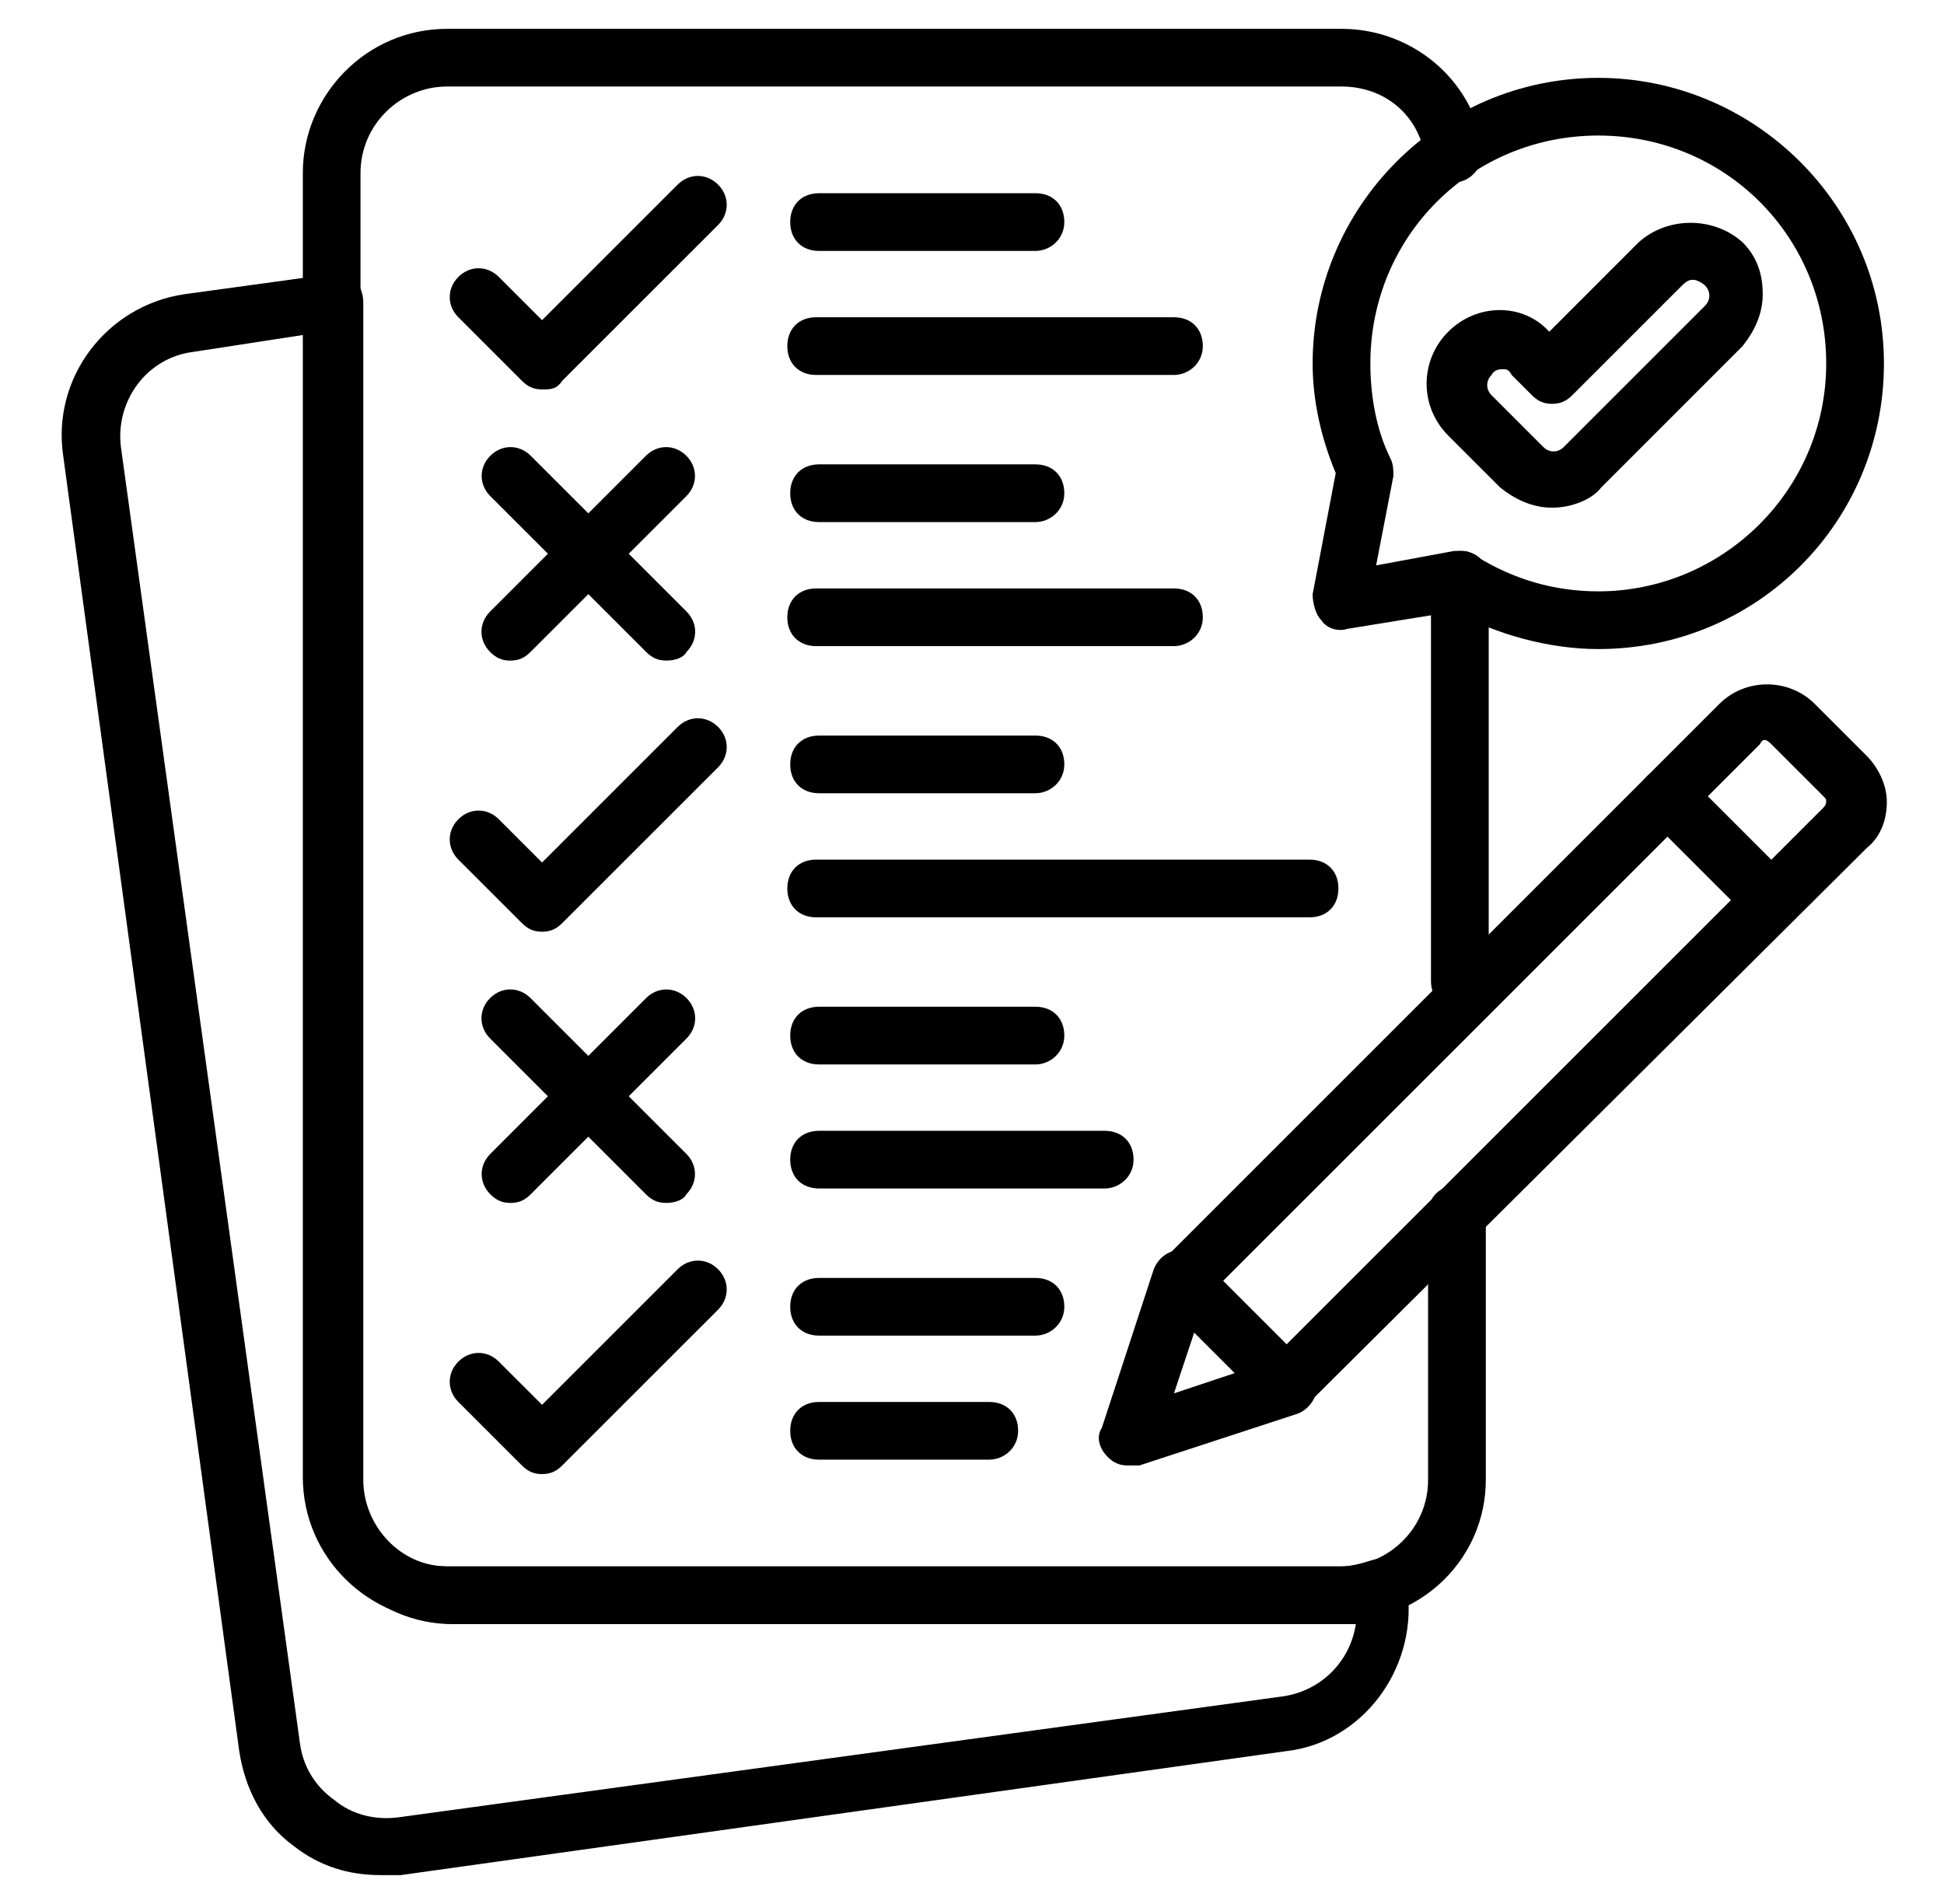
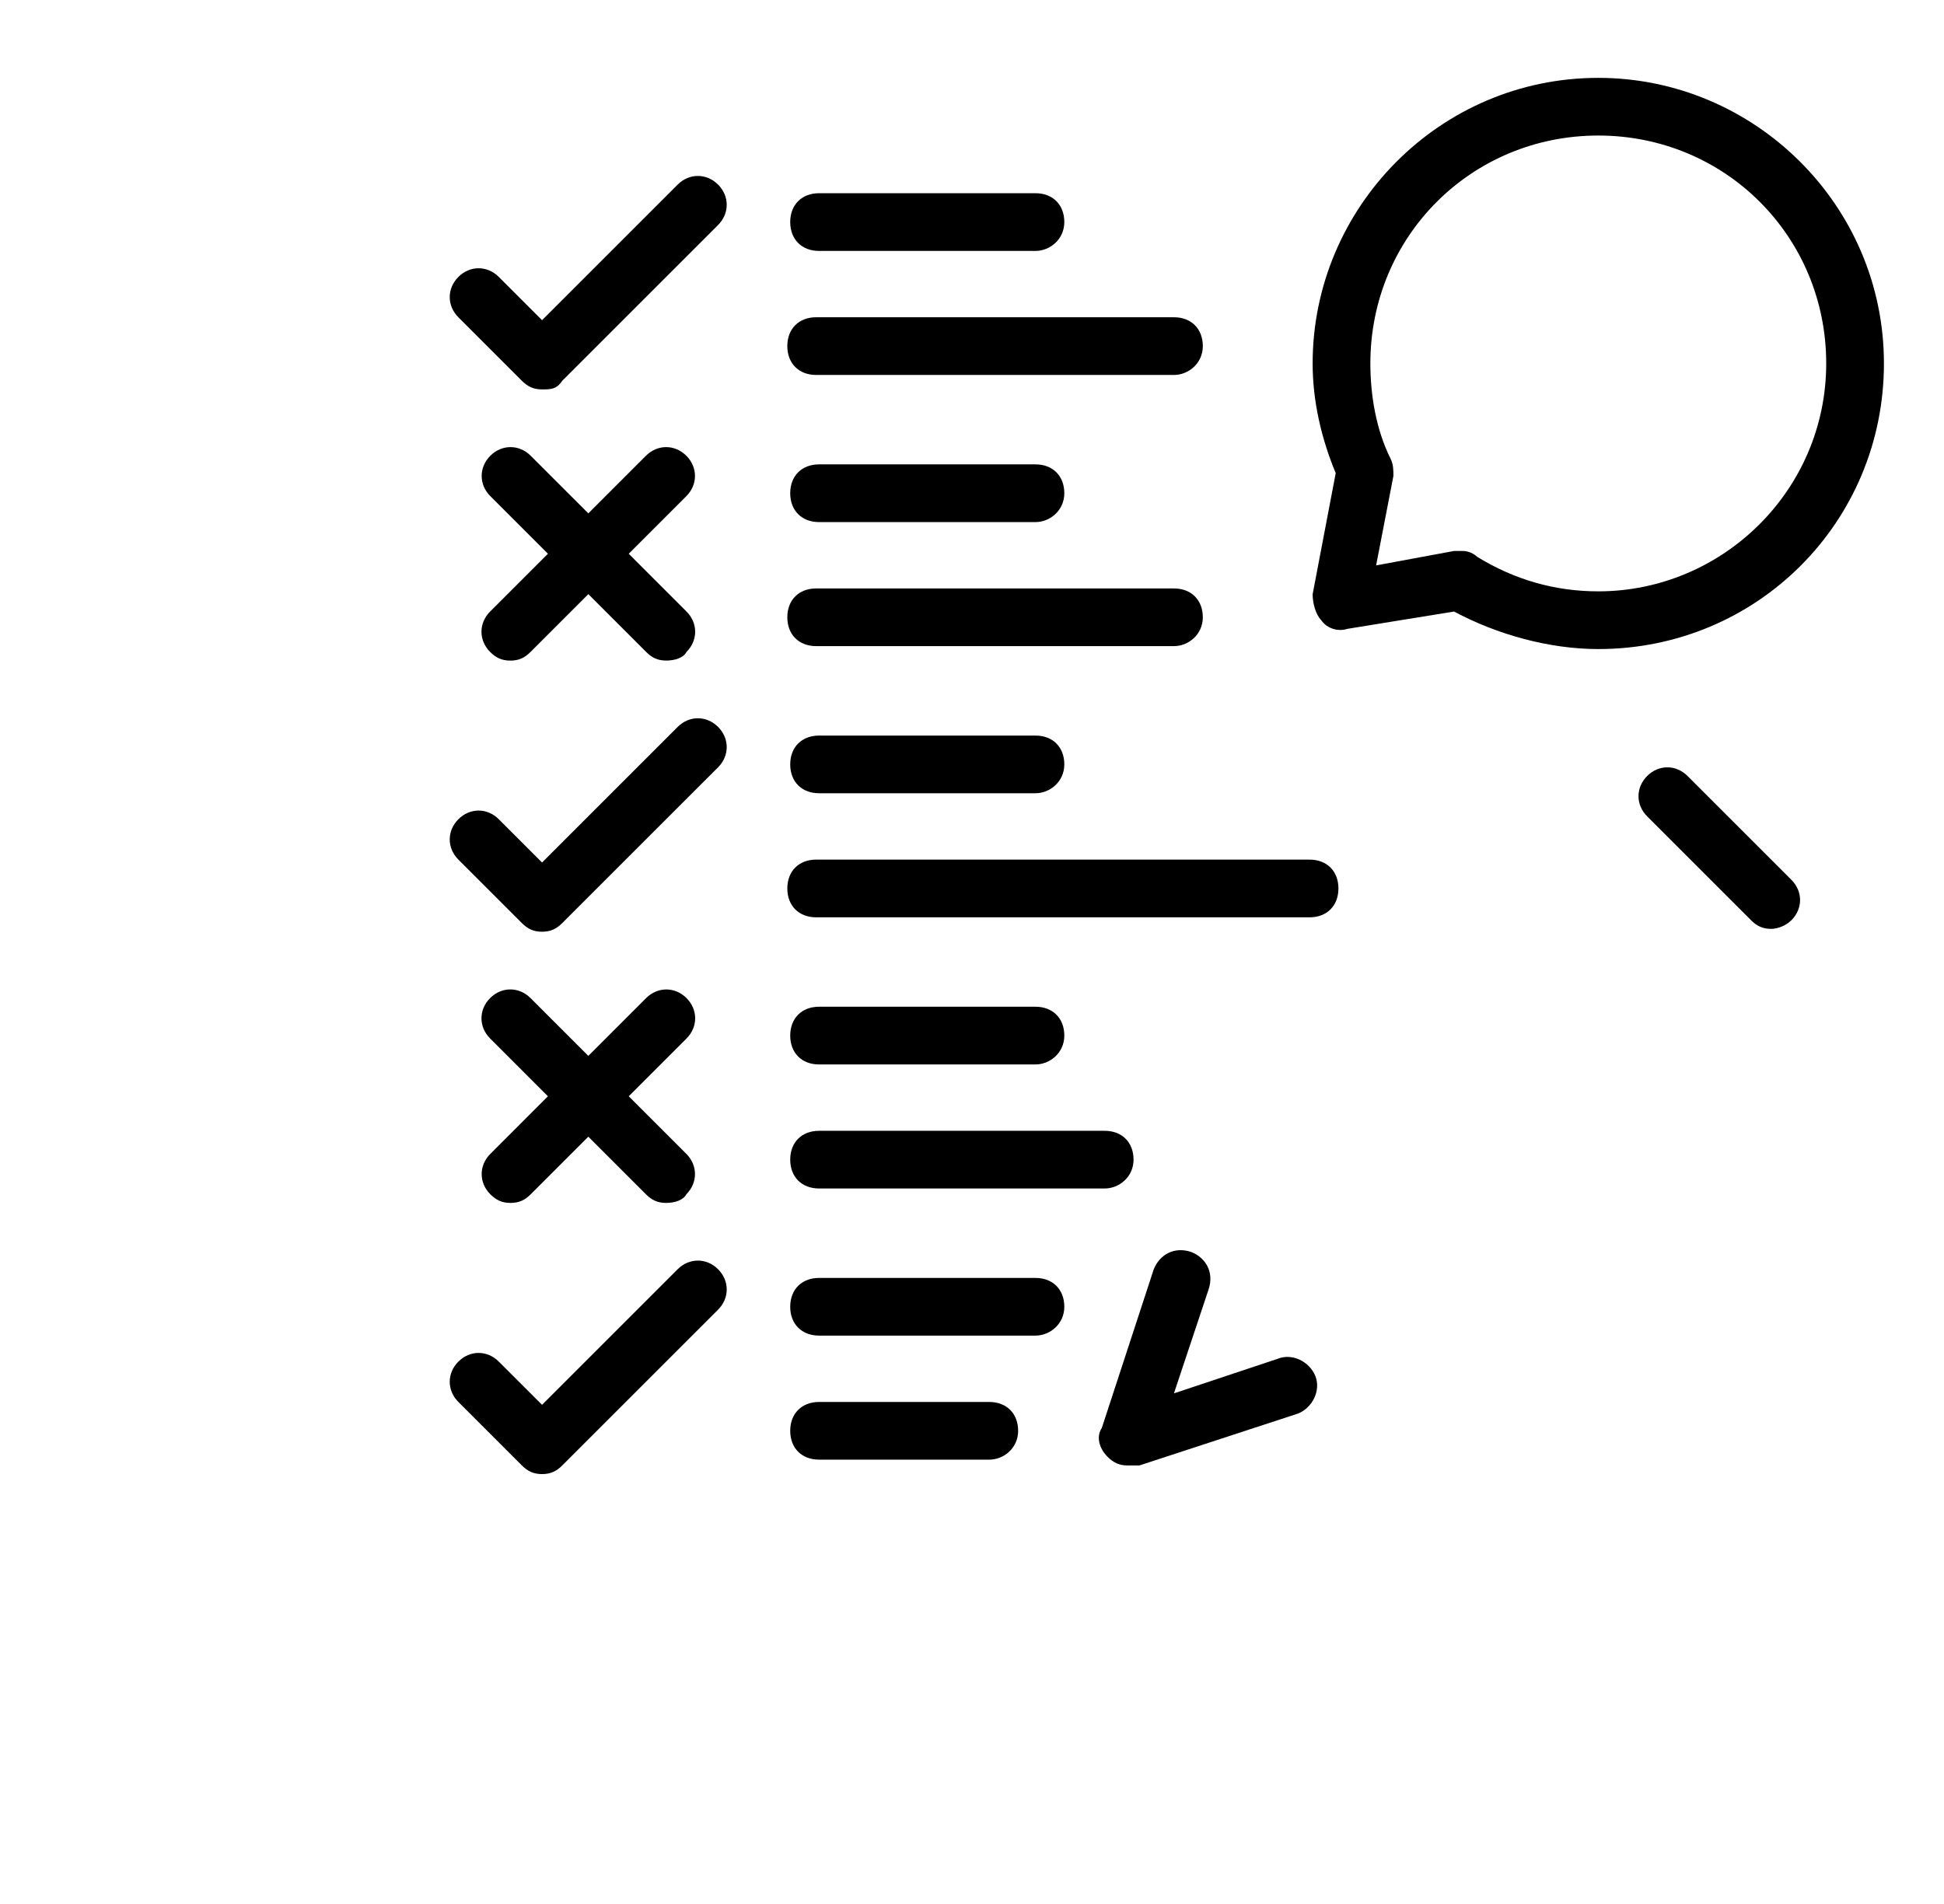
<svg xmlns="http://www.w3.org/2000/svg" width="49" height="48" viewBox="0 0 49 48" fill="none">
-   <path d="M9.593 47.272C8.793 47.272 8.066 47.054 7.412 46.545C6.612 45.963 6.175 45.09 6.03 44.145L1.593 11.49C1.302 9.526 2.684 7.708 4.648 7.417L8.357 6.908C8.575 6.908 8.793 6.908 8.939 7.054C9.084 7.199 9.157 7.417 9.157 7.635V37.308C9.157 38.472 10.102 39.49 11.266 39.49H33.812C34.03 39.49 34.321 39.417 34.539 39.345C34.757 39.272 34.975 39.272 35.193 39.417C35.412 39.563 35.484 39.781 35.484 39.999V40.145C35.703 42.108 34.321 43.926 32.43 44.145L10.102 47.272H9.593ZM7.702 8.435L4.866 8.872C3.702 9.017 2.902 10.108 3.048 11.272L7.557 43.926C7.63 44.508 7.921 45.017 8.43 45.381C8.866 45.745 9.448 45.89 10.03 45.817L32.357 42.763C33.303 42.617 34.03 41.89 34.175 40.945H11.412C9.448 40.945 7.848 39.345 7.848 37.308V8.435H7.702Z" fill="black" />
-   <path d="M33.815 40.872H11.269C9.306 40.872 7.633 39.272 7.633 37.236V4.363C7.633 2.399 9.233 0.727 11.269 0.727H33.815C35.56 0.727 37.087 1.963 37.378 3.708C37.451 4.072 37.16 4.508 36.797 4.581C36.433 4.654 35.996 4.363 35.924 3.999C35.778 2.908 34.906 2.181 33.815 2.181H11.269C10.105 2.181 9.087 3.127 9.087 4.363V37.308C9.087 38.472 10.033 39.49 11.269 39.49H33.815C34.978 39.49 35.996 38.545 35.996 37.308V30.617C35.996 30.181 36.287 29.89 36.724 29.89C37.16 29.89 37.451 30.181 37.451 30.617V37.308C37.451 39.272 35.851 40.872 33.815 40.872ZM36.797 25.454C36.36 25.454 36.069 25.163 36.069 24.727V14.617C36.069 14.181 36.36 13.89 36.797 13.89C37.233 13.89 37.524 14.181 37.524 14.617V24.727C37.524 25.09 37.16 25.454 36.797 25.454Z" fill="black" />
  <path d="M40.286 16.363C39.05 16.363 37.74 15.999 36.65 15.417L33.959 15.854C33.74 15.927 33.45 15.854 33.304 15.636C33.159 15.49 33.086 15.199 33.086 14.981L33.668 11.927C33.304 11.054 33.086 10.108 33.086 9.163C33.086 5.236 36.286 1.963 40.286 1.963C44.213 1.963 47.486 5.163 47.486 9.163C47.486 13.163 44.286 16.363 40.286 16.363ZM36.868 13.89C37.013 13.89 37.159 13.963 37.231 14.036C38.177 14.617 39.195 14.908 40.286 14.908C43.413 14.908 46.031 12.363 46.031 9.163C46.031 5.963 43.486 3.417 40.286 3.417C37.086 3.417 34.541 5.963 34.541 9.163C34.541 9.963 34.686 10.836 35.05 11.563C35.122 11.708 35.122 11.854 35.122 11.999L34.686 14.254L36.65 13.89H36.868Z" fill="black" />
-   <path d="M39.122 12.799C38.613 12.799 38.177 12.581 37.813 12.29L36.504 10.981C35.777 10.254 35.777 9.09 36.504 8.363C37.231 7.635 38.395 7.635 39.05 8.363L41.304 6.108C42.031 5.454 43.195 5.454 43.922 6.108C44.286 6.472 44.431 6.908 44.431 7.417C44.431 7.926 44.213 8.363 43.922 8.726L40.359 12.29C40.141 12.581 39.631 12.799 39.122 12.799ZM37.886 9.308C37.813 9.308 37.668 9.308 37.595 9.454C37.45 9.599 37.45 9.817 37.595 9.963L38.904 11.272C39.05 11.417 39.268 11.417 39.413 11.272L42.977 7.708C43.122 7.563 43.122 7.344 42.977 7.199C42.904 7.126 42.759 7.054 42.686 7.054C42.613 7.054 42.541 7.054 42.395 7.199L39.631 9.963C39.486 10.108 39.34 10.181 39.122 10.181C38.904 10.181 38.759 10.108 38.613 9.963L38.104 9.454C38.031 9.308 37.959 9.308 37.886 9.308ZM32.431 35.635C32.213 35.635 32.068 35.563 31.922 35.417L29.304 32.799C29.013 32.508 29.013 32.072 29.304 31.781L43.34 17.744C43.995 17.09 45.086 17.09 45.74 17.744L47.05 19.054C47.34 19.345 47.559 19.781 47.559 20.217C47.559 20.654 47.413 21.09 47.05 21.381L32.941 35.417C32.795 35.563 32.577 35.635 32.431 35.635ZM30.831 32.29L32.431 33.89L45.959 20.363C46.031 20.29 46.031 20.217 46.031 20.217C46.031 20.145 46.031 20.145 45.959 20.072L44.65 18.763C44.504 18.617 44.431 18.617 44.359 18.763L30.831 32.29Z" fill="black" />
  <path d="M28.427 36.945C28.209 36.945 28.063 36.872 27.918 36.727C27.7 36.508 27.627 36.217 27.772 35.999L29.081 31.999C29.227 31.636 29.59 31.417 30.027 31.563C30.39 31.708 30.609 32.072 30.463 32.508L29.59 35.127L32.209 34.254C32.572 34.108 33.009 34.327 33.154 34.69C33.3 35.054 33.081 35.49 32.718 35.636L28.718 36.945H28.427ZM44.645 23.417C44.427 23.417 44.281 23.345 44.136 23.199L41.518 20.581C41.227 20.29 41.227 19.854 41.518 19.563C41.809 19.272 42.245 19.272 42.536 19.563L45.154 22.181C45.445 22.472 45.445 22.908 45.154 23.199C45.009 23.345 44.791 23.417 44.645 23.417ZM13.663 9.817C13.445 9.817 13.3 9.745 13.154 9.599L11.554 7.999C11.263 7.708 11.263 7.272 11.554 6.981C11.845 6.69 12.281 6.69 12.572 6.981L13.663 8.072L17.081 4.654C17.372 4.363 17.809 4.363 18.1 4.654C18.39 4.945 18.39 5.381 18.1 5.672L14.172 9.599C14.027 9.817 13.881 9.817 13.663 9.817ZM12.863 16.654C12.645 16.654 12.5 16.581 12.354 16.436C12.063 16.145 12.063 15.708 12.354 15.417L16.281 11.49C16.572 11.199 17.009 11.199 17.3 11.49C17.59 11.781 17.59 12.217 17.3 12.508L13.372 16.436C13.227 16.581 13.081 16.654 12.863 16.654Z" fill="black" />
  <path d="M16.795 16.653C16.577 16.653 16.431 16.581 16.286 16.435L12.359 12.508C12.068 12.217 12.068 11.781 12.359 11.49C12.65 11.199 13.086 11.199 13.377 11.49L17.304 15.417C17.595 15.708 17.595 16.144 17.304 16.435C17.232 16.581 17.013 16.653 16.795 16.653ZM12.868 30.326C12.65 30.326 12.504 30.253 12.359 30.108C12.068 29.817 12.068 29.381 12.359 29.09L16.286 25.162C16.577 24.872 17.013 24.872 17.304 25.162C17.595 25.453 17.595 25.89 17.304 26.181L13.377 30.108C13.232 30.253 13.086 30.326 12.868 30.326Z" fill="black" />
  <path d="M16.791 30.326C16.572 30.326 16.427 30.253 16.281 30.108L12.354 26.18C12.063 25.889 12.063 25.453 12.354 25.162C12.645 24.871 13.081 24.871 13.372 25.162L17.3 29.089C17.59 29.38 17.59 29.817 17.3 30.108C17.227 30.253 17.009 30.326 16.791 30.326ZM13.663 23.489C13.445 23.489 13.3 23.416 13.154 23.271L11.554 21.671C11.263 21.38 11.263 20.944 11.554 20.653C11.845 20.362 12.281 20.362 12.572 20.653L13.663 21.744L17.081 18.326C17.372 18.035 17.809 18.035 18.1 18.326C18.39 18.616 18.39 19.053 18.1 19.344L14.172 23.271C14.027 23.416 13.881 23.489 13.663 23.489ZM13.663 37.162C13.445 37.162 13.3 37.089 13.154 36.944L11.554 35.344C11.263 35.053 11.263 34.617 11.554 34.326C11.845 34.035 12.281 34.035 12.572 34.326L13.663 35.416L17.081 31.998C17.372 31.707 17.809 31.707 18.1 31.998C18.39 32.289 18.39 32.726 18.1 33.017L14.172 36.944C14.027 37.089 13.881 37.162 13.663 37.162ZM26.1 6.326H20.645C20.209 6.326 19.918 6.035 19.918 5.598C19.918 5.162 20.209 4.871 20.645 4.871H26.1C26.536 4.871 26.827 5.162 26.827 5.598C26.827 6.035 26.463 6.326 26.1 6.326ZM29.59 9.453H20.572C20.136 9.453 19.845 9.162 19.845 8.726C19.845 8.289 20.136 7.998 20.572 7.998H29.59C30.027 7.998 30.318 8.289 30.318 8.726C30.318 9.162 29.954 9.453 29.59 9.453ZM26.1 13.162H20.645C20.209 13.162 19.918 12.871 19.918 12.435C19.918 11.998 20.209 11.707 20.645 11.707H26.1C26.536 11.707 26.827 11.998 26.827 12.435C26.827 12.871 26.463 13.162 26.1 13.162ZM29.59 16.289H20.572C20.136 16.289 19.845 15.998 19.845 15.562C19.845 15.126 20.136 14.835 20.572 14.835H29.59C30.027 14.835 30.318 15.126 30.318 15.562C30.318 15.998 29.954 16.289 29.59 16.289ZM26.1 19.998H20.645C20.209 19.998 19.918 19.707 19.918 19.271C19.918 18.835 20.209 18.544 20.645 18.544H26.1C26.536 18.544 26.827 18.835 26.827 19.271C26.827 19.707 26.463 19.998 26.1 19.998ZM33.009 23.126H20.572C20.136 23.126 19.845 22.835 19.845 22.398C19.845 21.962 20.136 21.671 20.572 21.671H33.009C33.445 21.671 33.736 21.962 33.736 22.398C33.736 22.835 33.445 23.126 33.009 23.126ZM26.1 26.835H20.645C20.209 26.835 19.918 26.544 19.918 26.108C19.918 25.671 20.209 25.38 20.645 25.38H26.1C26.536 25.38 26.827 25.671 26.827 26.108C26.827 26.544 26.463 26.835 26.1 26.835ZM27.845 29.962H20.645C20.209 29.962 19.918 29.671 19.918 29.235C19.918 28.798 20.209 28.508 20.645 28.508H27.845C28.281 28.508 28.572 28.798 28.572 29.235C28.572 29.671 28.209 29.962 27.845 29.962ZM26.1 33.671H20.645C20.209 33.671 19.918 33.38 19.918 32.944C19.918 32.508 20.209 32.217 20.645 32.217H26.1C26.536 32.217 26.827 32.508 26.827 32.944C26.827 33.38 26.463 33.671 26.1 33.671ZM24.936 36.798H20.645C20.209 36.798 19.918 36.508 19.918 36.071C19.918 35.635 20.209 35.344 20.645 35.344H24.936C25.372 35.344 25.663 35.635 25.663 36.071C25.663 36.508 25.3 36.798 24.936 36.798Z" fill="black" />
</svg>